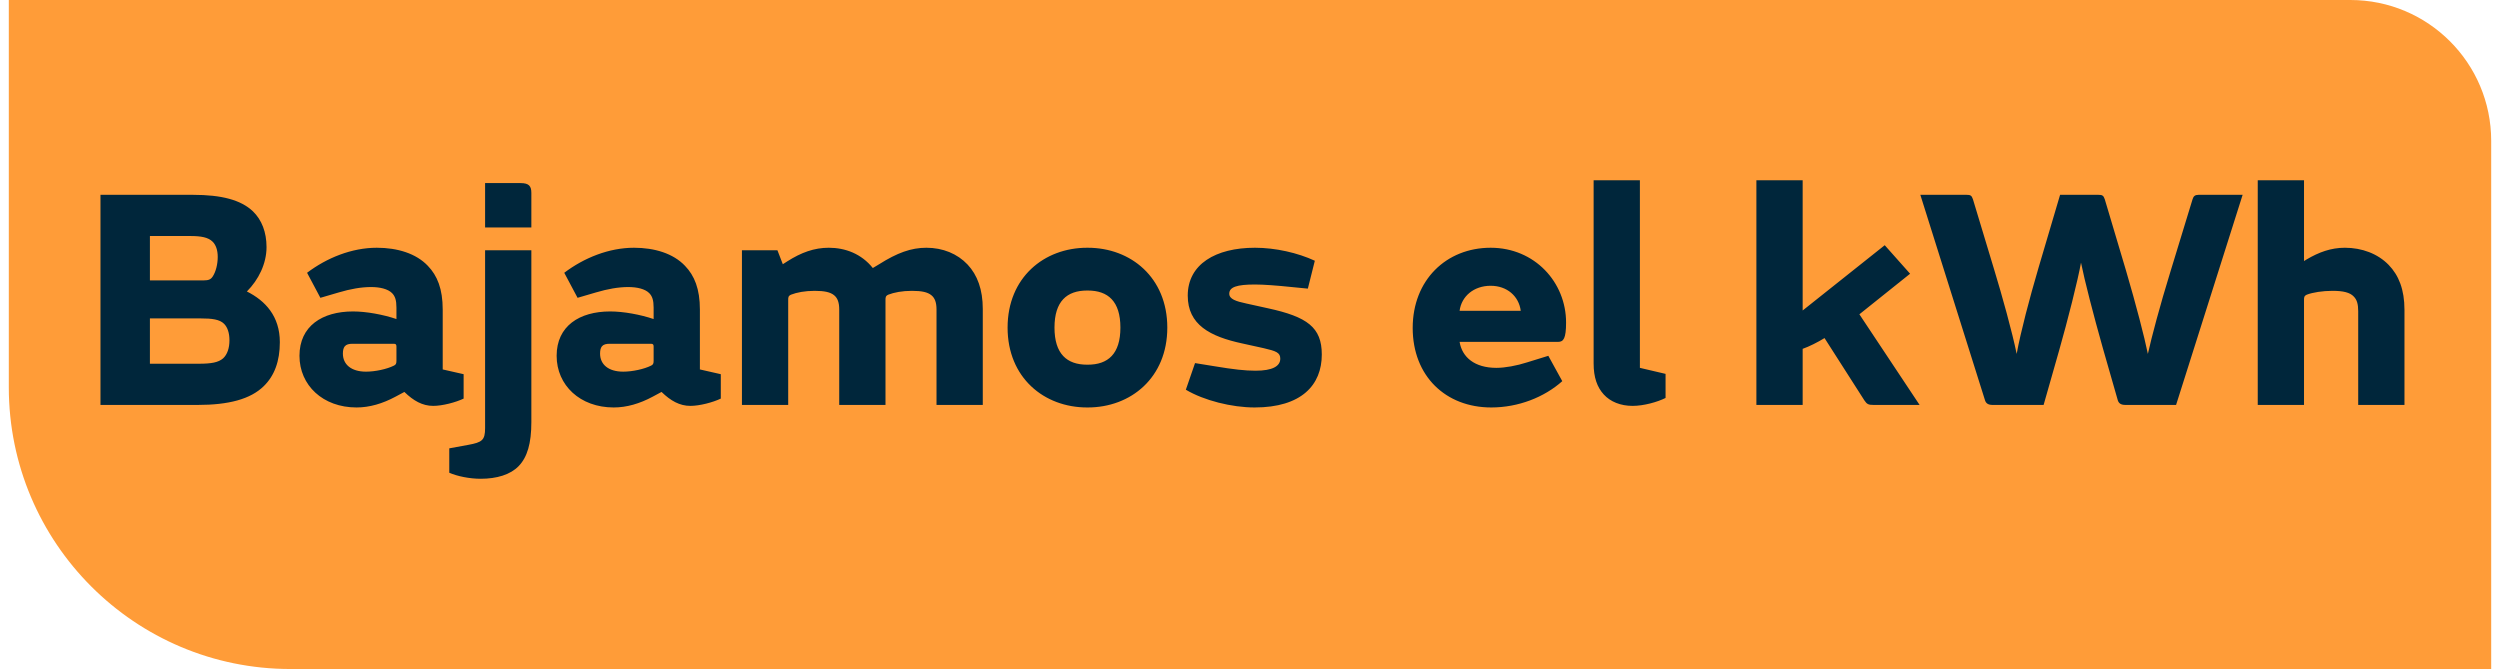
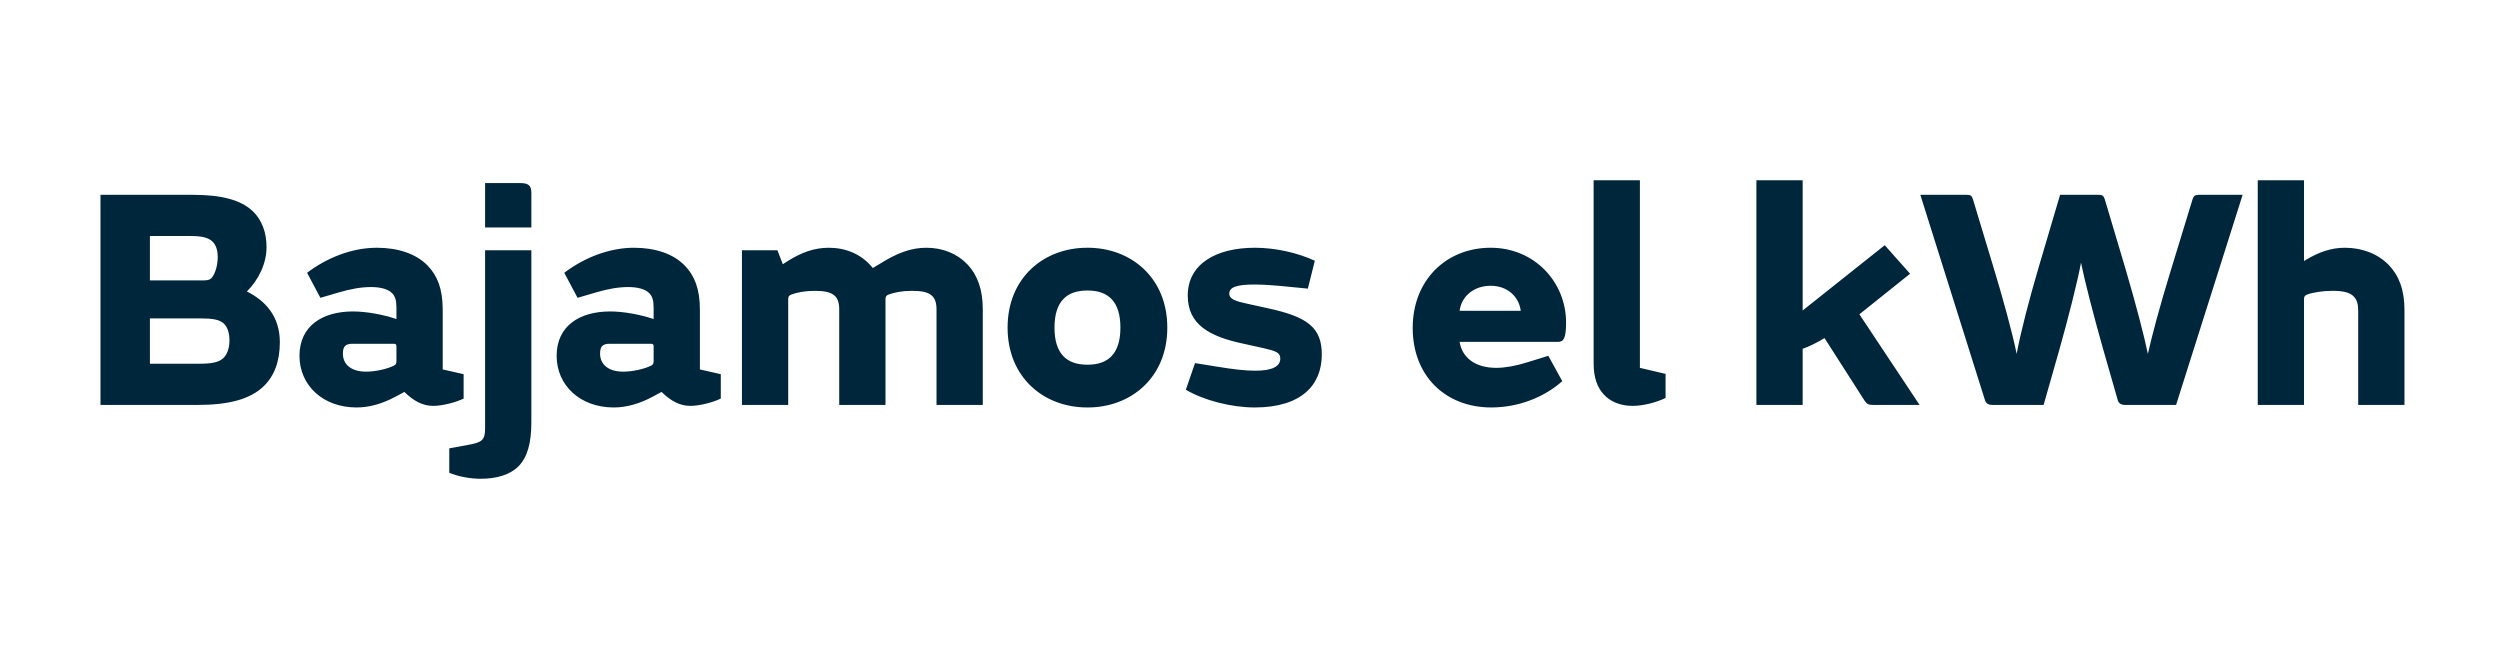
<svg xmlns="http://www.w3.org/2000/svg" width="142" height="38" viewBox="0 0 142 38" fill="none">
-   <path d="M0.5 0H133.5C137.918 0 141.5 3.582 141.5 8V38H16.5C7.663 38 0.5 30.837 0.5 22V0Z" fill="#FF9C38" />
  <path d="M5.707 23V11.066H10.963C12.583 11.066 13.681 11.354 14.365 12.002C14.869 12.488 15.139 13.19 15.139 14.036C15.139 14.972 14.689 15.89 14.023 16.556C15.067 17.078 15.895 17.96 15.895 19.436C15.895 20.516 15.589 21.344 14.977 21.938C14.221 22.676 12.979 23 11.233 23H5.707ZM8.515 18.086V20.66H11.287C12.007 20.66 12.403 20.588 12.673 20.354C12.907 20.138 13.033 19.778 13.033 19.328C13.033 18.914 12.925 18.59 12.727 18.392C12.475 18.14 12.043 18.086 11.395 18.086H8.515ZM8.515 15.926H11.575C11.845 15.926 11.971 15.872 12.079 15.71C12.259 15.44 12.367 15.008 12.367 14.594C12.367 14.198 12.259 13.91 12.079 13.73C11.827 13.478 11.413 13.406 10.819 13.406H8.515V15.926ZM22.518 18.122V17.474C22.518 17.06 22.446 16.826 22.266 16.646C22.032 16.412 21.582 16.304 21.078 16.304C20.52 16.304 19.908 16.412 19.242 16.61L18.198 16.916L17.442 15.494C18.558 14.648 19.98 14.072 21.402 14.072C22.572 14.072 23.634 14.396 24.3 15.098C24.84 15.656 25.146 16.412 25.146 17.582V20.984L26.334 21.254V22.64C25.884 22.856 25.128 23.054 24.606 23.054C23.994 23.054 23.49 22.766 22.968 22.262L22.464 22.532C21.726 22.928 20.988 23.144 20.25 23.144C18.342 23.144 17.01 21.884 17.01 20.21C17.01 18.518 18.306 17.69 20.052 17.69C20.808 17.69 21.78 17.87 22.518 18.122ZM22.518 20.498V19.688C22.518 19.562 22.482 19.526 22.356 19.526H20.034C19.818 19.526 19.674 19.562 19.584 19.67C19.512 19.76 19.476 19.886 19.476 20.084C19.476 20.696 19.944 21.11 20.79 21.11C21.312 21.11 21.978 20.966 22.374 20.768C22.482 20.714 22.518 20.66 22.518 20.498ZM27.553 24.314V14.216H30.181V23.972C30.181 25.196 29.947 25.97 29.461 26.474C28.993 26.96 28.219 27.194 27.301 27.194C26.671 27.194 25.969 27.05 25.519 26.852V25.466L26.599 25.268C27.391 25.124 27.553 24.998 27.553 24.314ZM27.553 12.92V10.4H29.569C30.037 10.4 30.181 10.562 30.181 10.958V12.92H27.553ZM37.126 18.122V17.474C37.126 17.06 37.053 16.826 36.873 16.646C36.639 16.412 36.19 16.304 35.685 16.304C35.127 16.304 34.516 16.412 33.849 16.61L32.806 16.916L32.05 15.494C33.166 14.648 34.587 14.072 36.01 14.072C37.179 14.072 38.242 14.396 38.907 15.098C39.447 15.656 39.754 16.412 39.754 17.582V20.984L40.941 21.254V22.64C40.492 22.856 39.736 23.054 39.214 23.054C38.602 23.054 38.097 22.766 37.575 22.262L37.072 22.532C36.334 22.928 35.596 23.144 34.858 23.144C32.95 23.144 31.617 21.884 31.617 20.21C31.617 18.518 32.913 17.69 34.66 17.69C35.416 17.69 36.388 17.87 37.126 18.122ZM37.126 20.498V19.688C37.126 19.562 37.09 19.526 36.964 19.526H34.642C34.425 19.526 34.282 19.562 34.191 19.67C34.12 19.76 34.084 19.886 34.084 20.084C34.084 20.696 34.551 21.11 35.398 21.11C35.919 21.11 36.586 20.966 36.981 20.768C37.09 20.714 37.126 20.66 37.126 20.498ZM42.142 14.216H44.158L44.464 15.008L44.716 14.846C45.508 14.342 46.246 14.072 47.074 14.072C48.01 14.072 48.928 14.414 49.576 15.224L49.936 15.008C50.962 14.36 51.754 14.072 52.618 14.072C53.554 14.072 54.382 14.414 54.958 15.026C55.516 15.62 55.822 16.448 55.822 17.546V23H53.194V17.582C53.194 17.186 53.104 16.934 52.906 16.772C52.69 16.592 52.348 16.52 51.808 16.52H51.79C51.25 16.52 50.782 16.61 50.458 16.736C50.296 16.808 50.296 16.898 50.296 17.042V23H47.668V17.582C47.668 17.186 47.578 16.934 47.38 16.772C47.164 16.592 46.822 16.52 46.282 16.52H46.264C45.724 16.52 45.256 16.61 44.932 16.736C44.77 16.808 44.77 16.898 44.77 17.042V23H42.142V14.216ZM61.749 20.714H61.785C62.937 20.714 63.639 20.102 63.639 18.608C63.639 17.114 62.937 16.502 61.785 16.502H61.749C60.597 16.502 59.895 17.114 59.895 18.608C59.895 20.102 60.597 20.714 61.749 20.714ZM61.785 23.144H61.749C59.301 23.144 57.231 21.452 57.231 18.608C57.231 15.764 59.301 14.072 61.749 14.072H61.785C64.233 14.072 66.303 15.764 66.303 18.608C66.303 21.452 64.233 23.144 61.785 23.144ZM74.286 16.394L73.368 16.304C72.504 16.214 71.766 16.16 71.28 16.16C70.254 16.16 69.822 16.304 69.822 16.682C69.822 16.988 70.2 17.114 70.794 17.24L72.018 17.51C74.25 17.996 75.078 18.59 75.078 20.138C75.078 21.866 73.926 23.144 71.262 23.144C69.966 23.144 68.382 22.748 67.356 22.136L67.878 20.624L68.994 20.804C70.074 20.984 70.722 21.056 71.316 21.056C72.27 21.056 72.72 20.804 72.72 20.372C72.72 20.03 72.486 19.94 71.784 19.778L70.56 19.508C68.724 19.112 67.464 18.446 67.464 16.79C67.464 15.008 69.048 14.072 71.28 14.072C72.45 14.072 73.71 14.36 74.682 14.81L74.286 16.394ZM82.905 19.418C83.049 20.3 83.769 20.894 84.993 20.894C85.497 20.894 86.163 20.768 86.721 20.588L87.945 20.21L88.737 21.65C87.711 22.568 86.235 23.144 84.705 23.144C82.113 23.144 80.241 21.362 80.241 18.626C80.241 15.908 82.149 14.072 84.669 14.072C87.171 14.072 88.953 16.034 88.953 18.32C88.953 19.22 88.809 19.418 88.503 19.418H82.905ZM84.669 16.232C83.715 16.232 83.013 16.826 82.905 17.654H86.379C86.271 16.826 85.605 16.232 84.669 16.232ZM94.604 21.236V22.604C94.136 22.838 93.362 23.054 92.732 23.054C92.048 23.054 91.472 22.82 91.094 22.406C90.716 21.992 90.518 21.434 90.518 20.642V10.238H93.146V20.894L94.604 21.236ZM108.493 15.548L105.613 17.852L109.033 23H106.423C106.135 23 106.045 22.964 105.901 22.748L103.633 19.202C103.255 19.436 102.751 19.688 102.391 19.814V23H99.763V10.238H102.391V17.636L107.053 13.928L108.493 15.548ZM117.013 11.066H119.191C119.407 11.066 119.479 11.102 119.551 11.318L120.757 15.368C121.333 17.33 121.801 19.13 121.999 20.102C122.215 19.13 122.683 17.366 123.277 15.44L124.537 11.318C124.591 11.138 124.681 11.066 124.879 11.066H127.381L123.601 23H120.721C120.469 23 120.343 22.91 120.289 22.73L119.443 19.778C118.903 17.87 118.399 15.908 118.201 14.918C118.021 15.926 117.445 18.194 116.959 19.904L116.077 23H113.179C112.927 23 112.801 22.91 112.747 22.73L109.075 11.066H111.703C111.919 11.066 111.991 11.102 112.063 11.318L113.269 15.314C113.719 16.79 114.295 18.86 114.547 20.102C114.781 18.824 115.267 16.988 115.789 15.206L117.013 11.066ZM130.868 10.238V14.828L131.012 14.738C131.714 14.324 132.398 14.072 133.19 14.072C134.162 14.072 135.062 14.414 135.674 15.044C136.25 15.638 136.574 16.448 136.574 17.6V23H133.946V17.672C133.946 17.276 133.874 17.024 133.694 16.844C133.478 16.61 133.082 16.52 132.506 16.52H132.47C131.93 16.52 131.354 16.61 131.03 16.736C130.868 16.808 130.868 16.898 130.868 17.042V23H128.24V10.238H130.868Z" fill="#00263B" />
</svg>